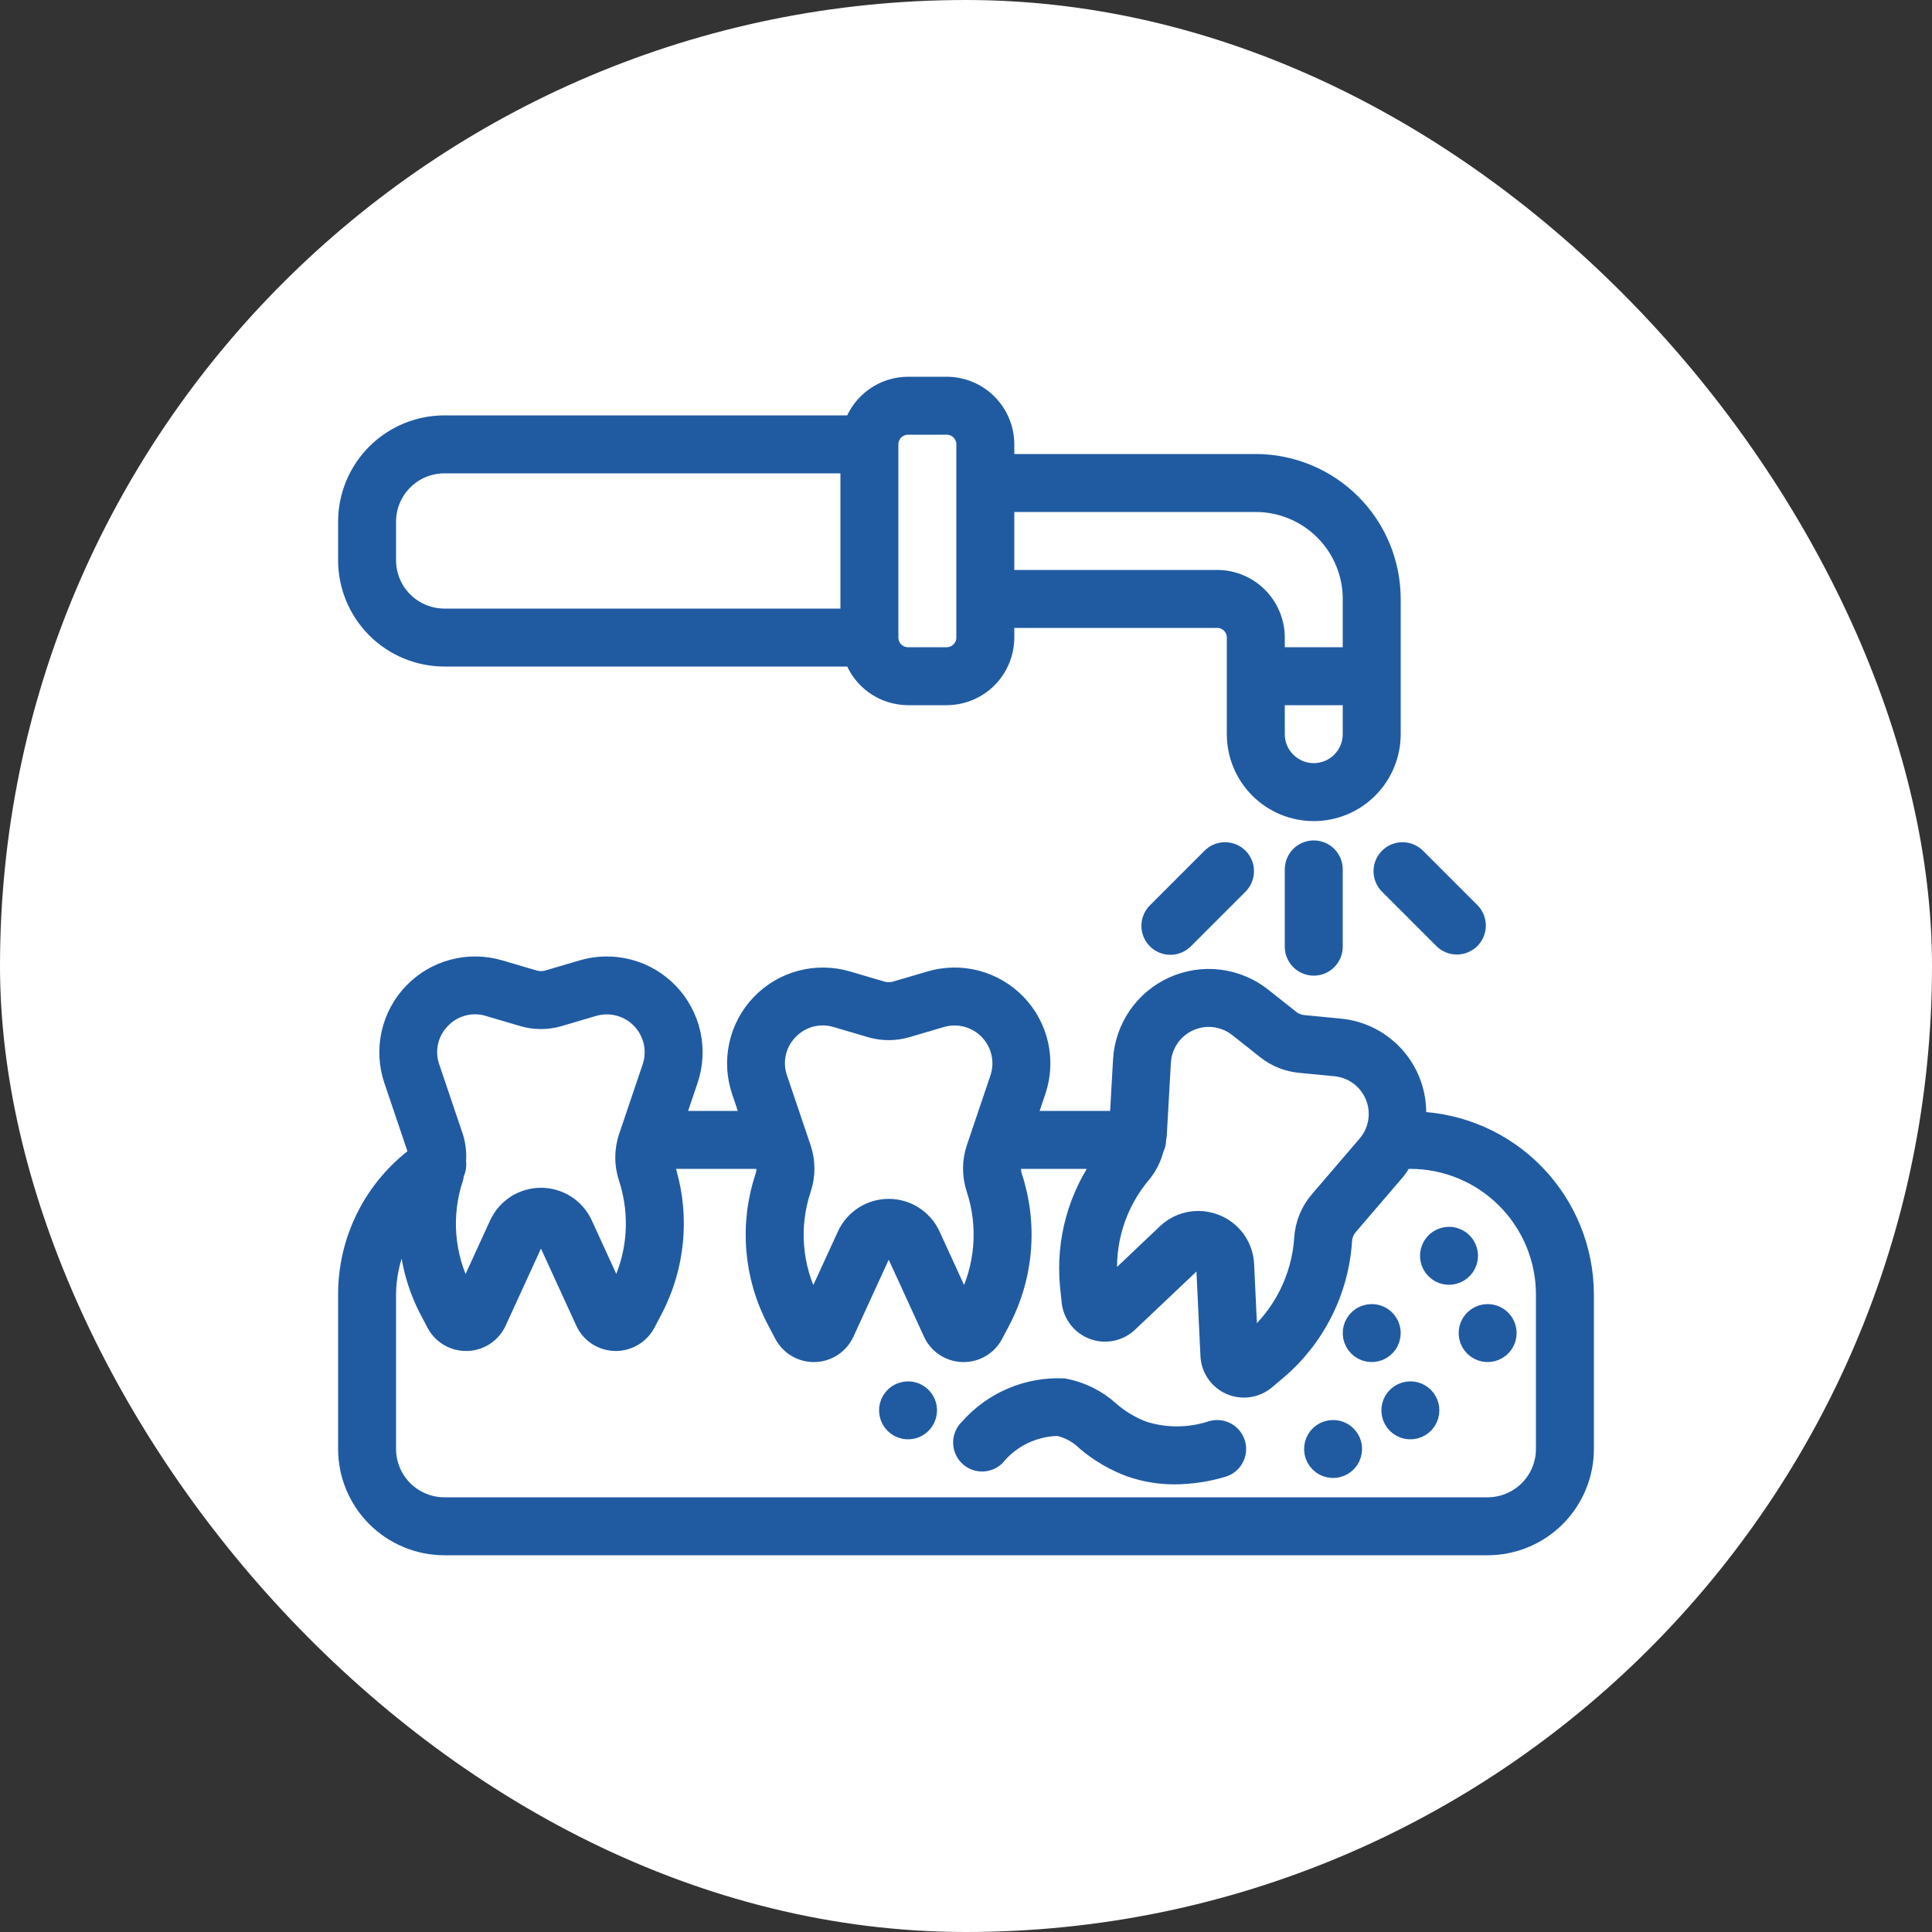
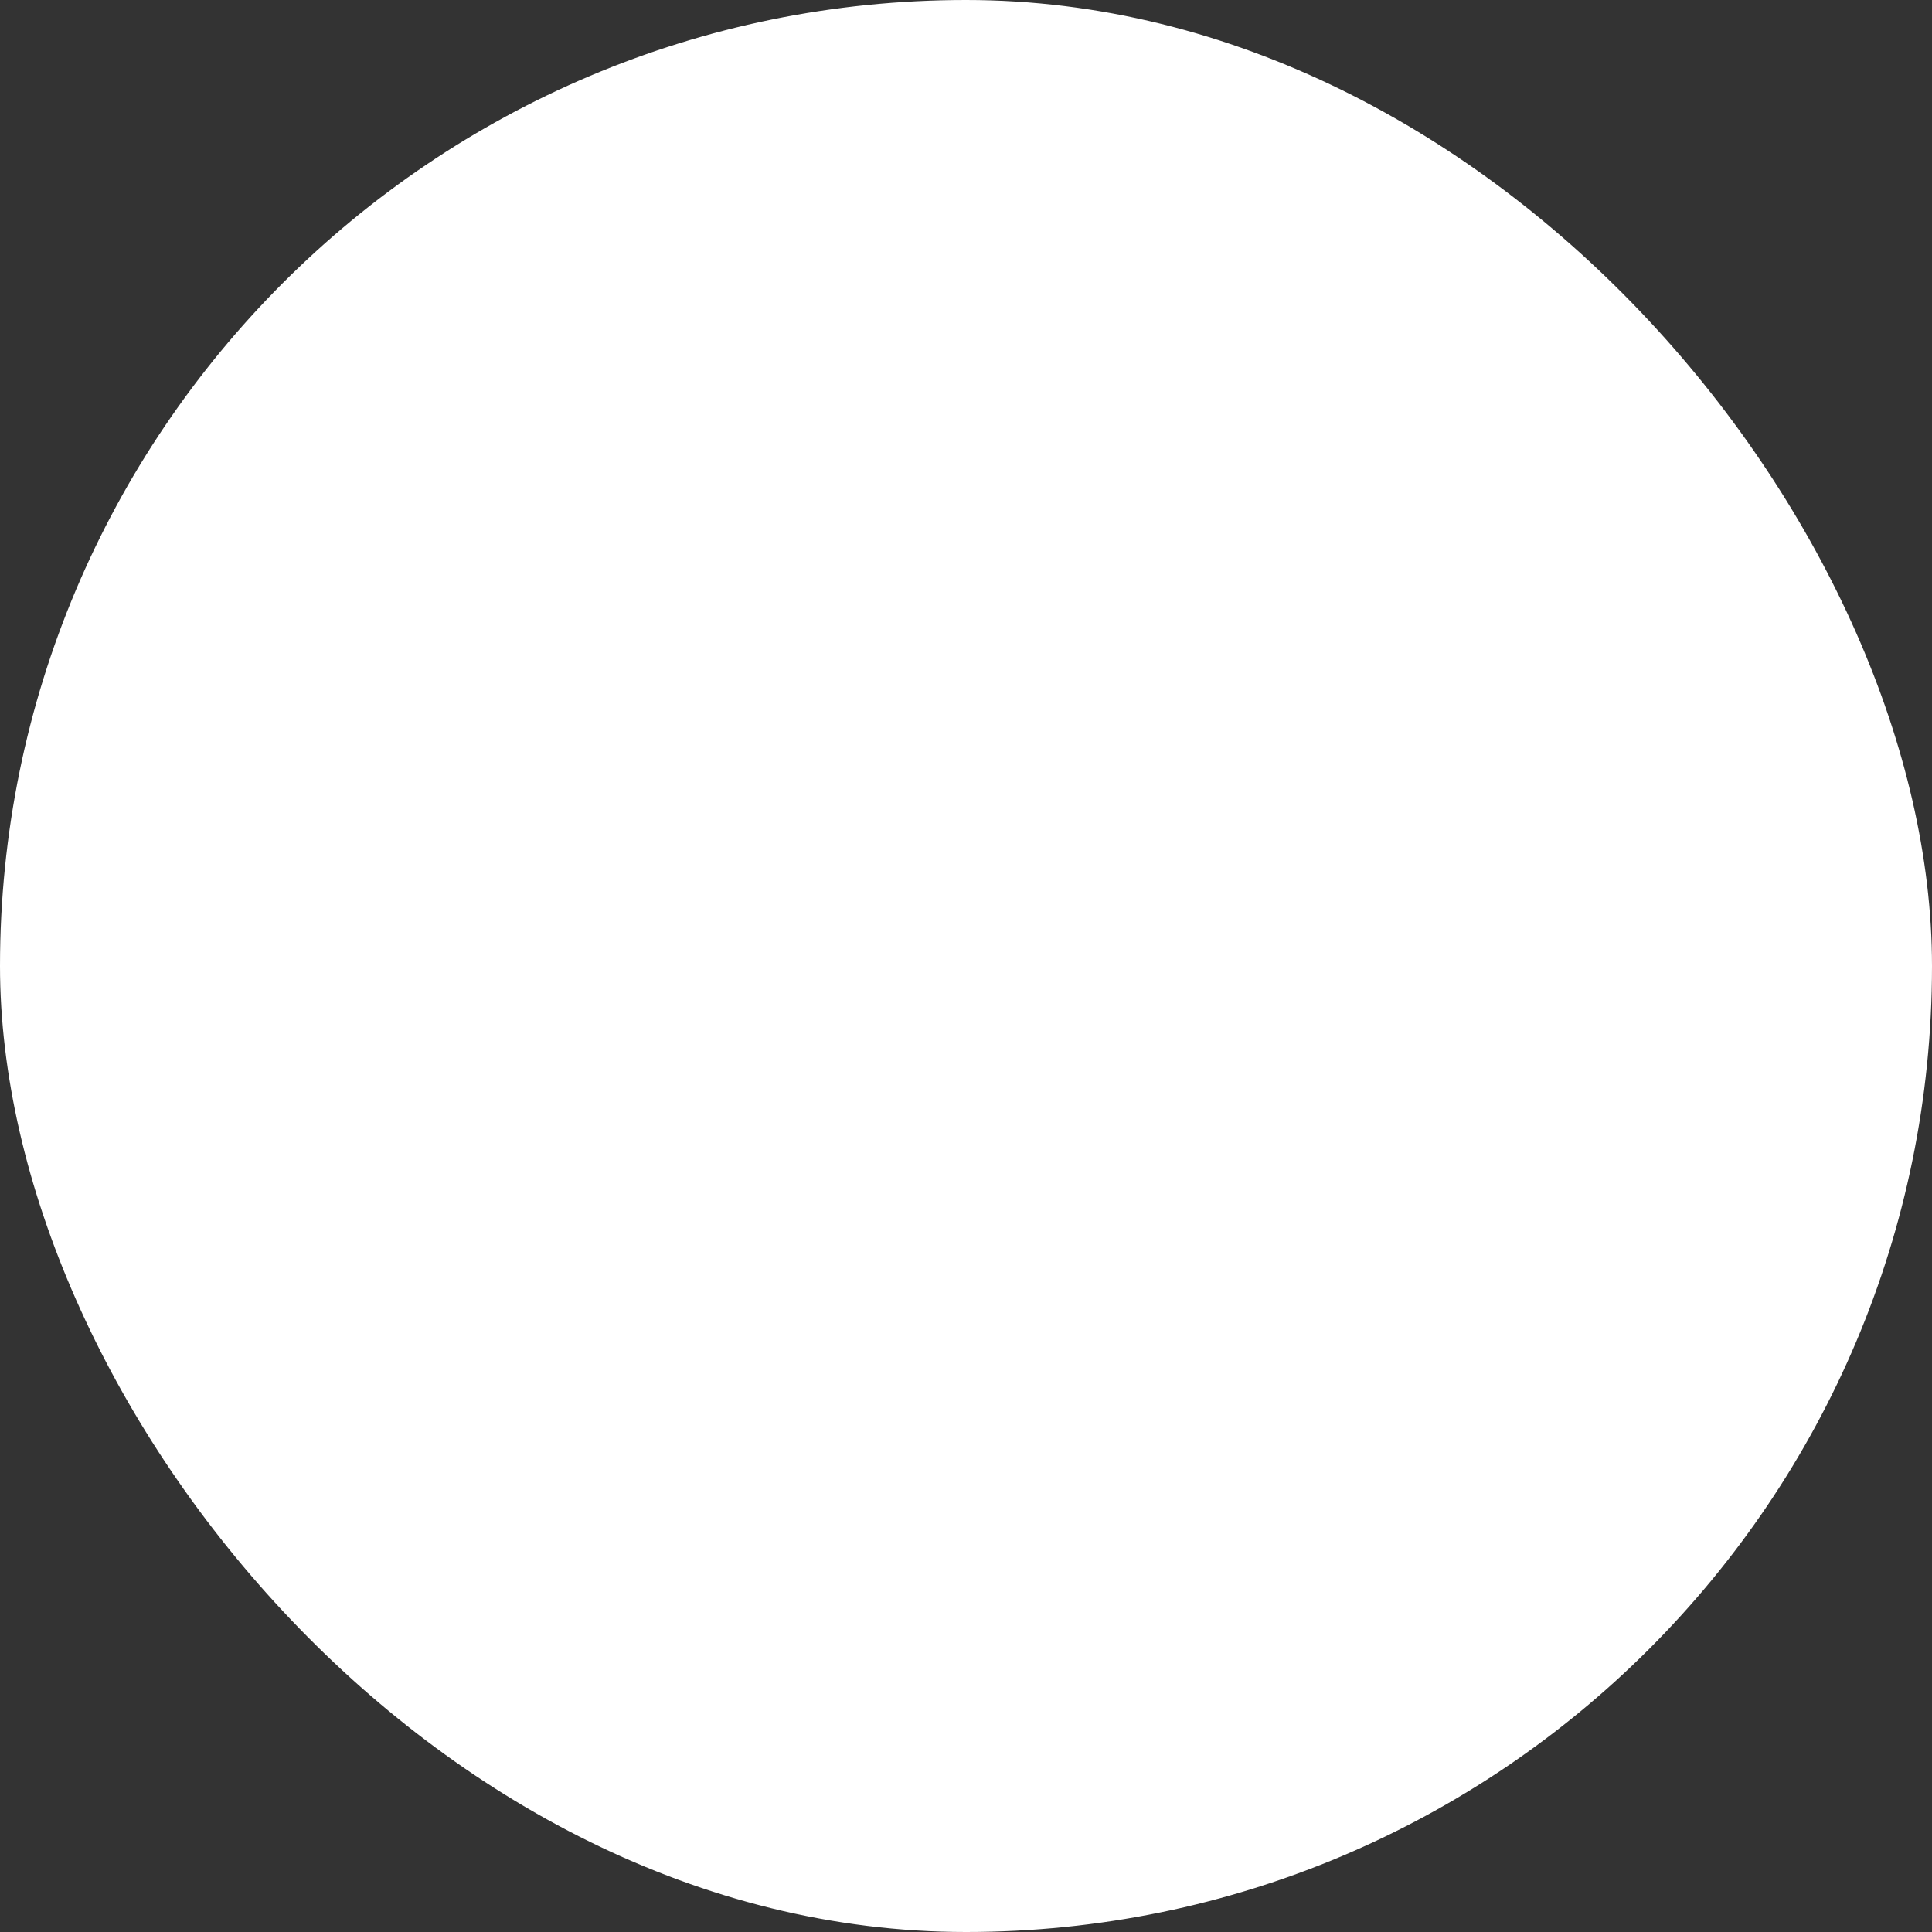
<svg xmlns="http://www.w3.org/2000/svg" width="100" height="100" viewBox="0 0 100 100" fill="none">
  <rect x="0" y="0" width="100" height="100" fill="#333333" stroke="none" />
  <rect width="100" height="100" rx="50" fill="white" />
-   <path d="M62.707 44.379L59.879 47.207C59.785 47.3 59.709 47.41 59.658 47.532C59.606 47.653 59.58 47.784 59.579 47.916C59.578 48.048 59.604 48.179 59.654 48.301C59.704 48.424 59.778 48.535 59.872 48.628C59.965 48.722 60.076 48.796 60.199 48.846C60.321 48.896 60.452 48.922 60.584 48.921C60.716 48.92 60.847 48.894 60.968 48.842C61.09 48.791 61.2 48.715 61.293 48.621L64.121 45.793C64.305 45.605 64.408 45.351 64.407 45.088C64.406 44.825 64.3 44.572 64.114 44.386C63.928 44.2 63.675 44.094 63.412 44.093C63.148 44.092 62.895 44.194 62.707 44.379ZM71.879 45.793L74.707 48.621C74.895 48.805 75.148 48.908 75.412 48.907C75.675 48.905 75.928 48.8 76.114 48.614C76.3 48.428 76.406 48.175 76.407 47.912C76.408 47.648 76.305 47.395 76.121 47.207L73.293 44.379C73.105 44.194 72.852 44.092 72.588 44.093C72.325 44.094 72.072 44.2 71.886 44.386C71.7 44.572 71.594 44.825 71.593 45.088C71.592 45.351 71.695 45.605 71.879 45.793V45.793ZM23 34H44.184C44.39 34.583 44.771 35.089 45.275 35.447C45.779 35.805 46.382 35.998 47 36H49C49.795 35.999 50.558 35.683 51.12 35.12C51.683 34.558 51.999 33.795 52 33V32H63C63.265 32 63.519 32.106 63.707 32.293C63.894 32.481 64 32.735 64 33V38C64 39.061 64.421 40.078 65.172 40.828C65.922 41.579 66.939 42 68 42C69.061 42 70.078 41.579 70.828 40.828C71.579 40.078 72 39.061 72 38V31C71.998 29.144 71.26 27.365 69.947 26.053C68.635 24.741 66.856 24.002 65 24H52V23C51.999 22.205 51.683 21.442 51.12 20.88C50.558 20.317 49.795 20.001 49 20H47C46.382 20.002 45.779 20.195 45.275 20.553C44.771 20.911 44.39 21.417 44.184 22H23C21.674 22.001 20.403 22.529 19.466 23.466C18.529 24.403 18.001 25.674 18 27V29C18.001 30.326 18.529 31.597 19.466 32.534C20.403 33.471 21.674 33.999 23 34V34ZM70 38C70 38.53 69.789 39.039 69.414 39.414C69.039 39.789 68.53 40 68 40C67.47 40 66.961 39.789 66.586 39.414C66.211 39.039 66 38.53 66 38V36H70V38ZM52 26H65C66.326 26.001 67.597 26.529 68.534 27.466C69.471 28.403 69.999 29.674 70 31V34H66V33C65.999 32.205 65.683 31.442 65.12 30.88C64.558 30.317 63.795 30.001 63 30H52V26ZM46 23C46 22.735 46.106 22.481 46.293 22.293C46.481 22.106 46.735 22 47 22H49C49.265 22 49.519 22.106 49.707 22.293C49.894 22.481 50 22.735 50 23V33C50 33.265 49.894 33.519 49.707 33.707C49.519 33.894 49.265 34 49 34H47C46.735 34 46.481 33.894 46.293 33.707C46.106 33.519 46 33.265 46 33V23ZM20 27C20.001 26.205 20.317 25.442 20.88 24.88C21.442 24.317 22.205 24.001 23 24H44V32H23C22.205 31.999 21.442 31.683 20.88 31.12C20.317 30.558 20.001 29.795 20 29V27ZM67 45V49C67 49.265 67.105 49.52 67.293 49.707C67.48 49.895 67.735 50 68 50C68.265 50 68.52 49.895 68.707 49.707C68.895 49.52 69 49.265 69 49V45C69 44.735 68.895 44.48 68.707 44.293C68.52 44.105 68.265 44 68 44C67.735 44 67.48 44.105 67.293 44.293C67.105 44.48 67 44.735 67 45ZM71 68C70.802 68 70.609 68.059 70.444 68.168C70.28 68.278 70.152 68.435 70.076 68.617C70 68.8 69.981 69.001 70.019 69.195C70.058 69.389 70.153 69.567 70.293 69.707C70.433 69.847 70.611 69.942 70.805 69.981C70.999 70.019 71.2 70 71.383 69.924C71.565 69.848 71.722 69.72 71.832 69.556C71.941 69.391 72 69.198 72 69C72 68.735 71.895 68.48 71.707 68.293C71.52 68.105 71.265 68 71 68ZM77 68C76.802 68 76.609 68.059 76.444 68.168C76.28 68.278 76.152 68.435 76.076 68.617C76 68.8 75.981 69.001 76.019 69.195C76.058 69.389 76.153 69.567 76.293 69.707C76.433 69.847 76.611 69.942 76.805 69.981C76.999 70.019 77.2 70 77.383 69.924C77.565 69.848 77.722 69.72 77.832 69.556C77.941 69.391 78 69.198 78 69C78 68.735 77.895 68.48 77.707 68.293C77.52 68.105 77.265 68 77 68ZM75 64C74.802 64 74.609 64.059 74.444 64.168C74.28 64.278 74.152 64.435 74.076 64.617C74 64.8 73.981 65.001 74.019 65.195C74.058 65.389 74.153 65.567 74.293 65.707C74.433 65.847 74.611 65.942 74.805 65.981C74.999 66.019 75.2 66 75.383 65.924C75.565 65.848 75.722 65.72 75.832 65.556C75.941 65.391 76 65.198 76 65C76 64.735 75.895 64.48 75.707 64.293C75.52 64.105 75.265 64 75 64ZM47 72C46.802 72 46.609 72.059 46.444 72.168C46.28 72.278 46.152 72.435 46.076 72.617C46 72.8 45.981 73.001 46.019 73.195C46.058 73.389 46.153 73.567 46.293 73.707C46.433 73.847 46.611 73.942 46.805 73.981C46.999 74.019 47.2 74 47.383 73.924C47.565 73.848 47.722 73.72 47.831 73.556C47.941 73.391 48 73.198 48 73C48 72.735 47.895 72.48 47.707 72.293C47.52 72.105 47.265 72 47 72ZM73.297 58.03C73.357 57.451 73.3 56.867 73.131 56.31C72.963 55.753 72.684 55.236 72.313 54.788C71.942 54.34 71.486 53.97 70.971 53.7C70.455 53.431 69.891 53.266 69.311 53.217L67.469 53.039C67.219 53.015 66.981 52.92 66.784 52.766L65.33 51.613C64.689 51.107 63.922 50.786 63.111 50.686C62.301 50.586 61.479 50.71 60.734 51.045C59.989 51.38 59.351 51.913 58.888 52.586C58.425 53.259 58.157 54.046 58.11 54.861L57.933 58H53.114L53.632 56.469C53.894 55.695 53.938 54.864 53.761 54.067C53.583 53.27 53.189 52.537 52.623 51.949C52.057 51.36 51.34 50.938 50.551 50.728C49.762 50.519 48.93 50.531 48.147 50.762L46.371 51.285C46.129 51.356 45.872 51.356 45.63 51.285L43.855 50.762C43.071 50.531 42.239 50.52 41.45 50.729C40.661 50.938 39.944 51.36 39.378 51.949C38.812 52.538 38.419 53.271 38.241 54.068C38.062 54.864 38.107 55.695 38.368 56.469L38.886 58H34.92L35.632 55.895C35.893 55.121 35.938 54.291 35.76 53.494C35.581 52.697 35.188 51.964 34.622 51.375C34.056 50.786 33.34 50.364 32.551 50.155C31.761 49.946 30.93 49.957 30.146 50.188L28.371 50.711C28.129 50.783 27.872 50.783 27.63 50.711L25.854 50.188C25.071 49.957 24.239 49.945 23.45 50.155C22.661 50.364 21.944 50.786 21.378 51.375C20.812 51.964 20.419 52.696 20.241 53.493C20.062 54.29 20.107 55.121 20.368 55.895L21.585 59.494C21.614 59.595 21.631 59.698 21.634 59.803C20.506 60.633 19.589 61.717 18.958 62.967C18.326 64.218 17.998 65.599 18 67V75C18.001 76.326 18.529 77.597 19.466 78.534C20.403 79.471 21.674 79.999 23 80H77C78.326 79.999 79.597 79.471 80.534 78.534C81.471 77.597 81.999 76.326 82 75V67C81.995 64.668 81.085 62.43 79.461 60.756C77.838 59.083 75.627 58.105 73.297 58.03V58.03ZM59.108 60.725C59.41 60.351 59.626 59.916 59.741 59.45C59.816 59.312 59.857 59.157 59.86 59C59.86 58.983 59.852 58.969 59.851 58.953C59.858 58.889 59.888 58.832 59.892 58.768L60.106 54.975C60.132 54.525 60.281 54.091 60.536 53.72C60.791 53.349 61.143 53.055 61.554 52.87C61.964 52.685 62.418 52.616 62.865 52.671C63.312 52.726 63.735 52.903 64.089 53.182L65.545 54.334C66.043 54.727 66.644 54.969 67.276 55.031L69.12 55.209C69.569 55.252 69.996 55.418 70.357 55.688C70.718 55.957 70.998 56.321 71.166 56.739C71.335 57.157 71.385 57.613 71.312 58.057C71.239 58.502 71.045 58.918 70.752 59.26L68.277 62.145C67.811 62.691 67.534 63.373 67.487 64.09C67.421 65.108 67.151 66.102 66.693 67.014C66.235 67.925 65.599 68.736 64.821 69.397L64.608 69.576L64.414 65.461C64.395 65.002 64.244 64.559 63.978 64.185C63.713 63.811 63.344 63.522 62.917 63.353C62.631 63.237 62.325 63.178 62.016 63.178C61.406 63.179 60.82 63.414 60.38 63.836L57.389 66.672L57.354 66.34C57.254 65.334 57.358 64.318 57.659 63.353C57.96 62.389 58.453 61.494 59.108 60.725V60.725ZM40.819 53.334C41.13 53.007 41.525 52.772 41.961 52.656C42.398 52.541 42.857 52.549 43.289 52.68L45.066 53.203C45.676 53.383 46.325 53.383 46.935 53.203L48.712 52.68C49.144 52.552 49.603 52.546 50.038 52.661C50.474 52.777 50.869 53.01 51.181 53.335C51.493 53.66 51.71 54.064 51.808 54.504C51.907 54.943 51.882 55.401 51.737 55.828L50.52 59.426C50.291 60.107 50.289 60.844 50.514 61.527C50.833 62.497 50.953 63.52 50.869 64.537C50.784 65.554 50.496 66.544 50.022 67.447L49.892 67.692L48.175 63.947C47.984 63.531 47.677 63.179 47.292 62.931C46.906 62.684 46.458 62.553 46 62.553C45.542 62.553 45.094 62.684 44.708 62.931C44.323 63.179 44.016 63.531 43.825 63.947L42.108 67.692L41.954 67.4C41.485 66.505 41.202 65.524 41.121 64.516C41.04 63.508 41.164 62.494 41.484 61.535C41.714 60.851 41.712 60.111 41.48 59.428L40.263 55.828C40.114 55.402 40.087 54.943 40.185 54.502C40.284 54.061 40.503 53.657 40.819 53.334V53.334ZM22.819 52.76C23.13 52.432 23.525 52.197 23.961 52.082C24.398 51.966 24.857 51.974 25.289 52.105L27.066 52.629C27.676 52.809 28.325 52.809 28.935 52.629L30.712 52.105C31.144 51.978 31.603 51.972 32.038 52.087C32.474 52.203 32.869 52.436 33.181 52.76C33.493 53.085 33.71 53.49 33.809 53.929C33.907 54.369 33.882 54.827 33.737 55.254L32.606 58.599L32.592 58.64L32.52 58.852C32.291 59.533 32.289 60.27 32.514 60.953C32.833 61.922 32.953 62.946 32.869 63.963C32.784 64.98 32.495 65.97 32.02 66.873L31.891 67.119L30.175 63.373C29.984 62.957 29.677 62.604 29.292 62.357C28.906 62.11 28.458 61.979 28 61.979C27.542 61.979 27.094 62.11 26.708 62.357C26.323 62.604 26.016 62.957 25.825 63.373L24.108 67.119L23.954 66.826C23.485 65.93 23.202 64.949 23.121 63.941C23.041 62.934 23.164 61.92 23.484 60.961C23.509 60.888 23.501 60.812 23.52 60.738C23.62 60.547 23.655 60.33 23.621 60.118C23.657 59.691 23.609 59.262 23.479 58.853L22.262 55.254C22.114 54.828 22.087 54.368 22.185 53.928C22.284 53.487 22.503 53.082 22.819 52.76V52.76ZM80 75C79.999 75.795 79.683 76.558 79.12 77.12C78.558 77.683 77.795 77.999 77 78H23C22.205 77.999 21.442 77.683 20.88 77.12C20.317 76.558 20.001 75.795 20 75V67C20.01 65.663 20.407 64.358 21.143 63.242C21.11 64.811 21.468 66.364 22.186 67.76L22.571 68.49C22.719 68.773 22.942 69.01 23.216 69.175C23.489 69.34 23.803 69.427 24.122 69.426H24.174C24.502 69.418 24.821 69.317 25.095 69.136C25.369 68.954 25.585 68.7 25.721 68.4L27.644 64.205C27.825 63.81 28.175 63.81 28.357 64.205L30.279 68.4C30.415 68.7 30.632 68.954 30.905 69.136C31.179 69.317 31.498 69.418 31.826 69.426C32.154 69.434 32.478 69.351 32.761 69.186C33.044 69.02 33.276 68.78 33.43 68.49L33.789 67.807C34.389 66.665 34.754 65.414 34.861 64.129C34.968 62.843 34.815 61.55 34.412 60.324C34.381 60.219 34.364 60.11 34.361 60H39.561L39.585 60.07C39.68 60.355 39.675 60.663 39.572 60.945C39.174 62.155 39.023 63.433 39.129 64.702C39.234 65.971 39.594 67.207 40.187 68.334L40.57 69.061C40.723 69.351 40.954 69.594 41.237 69.76C41.52 69.926 41.844 70.009 42.172 70C42.501 69.991 42.82 69.89 43.093 69.709C43.367 69.528 43.584 69.273 43.721 68.975L45.644 64.779C45.825 64.385 46.175 64.385 46.356 64.779L48.279 68.975C48.415 69.274 48.632 69.529 48.906 69.71C49.179 69.891 49.499 69.992 49.827 70H49.877C50.197 70.001 50.511 69.914 50.784 69.749C51.058 69.584 51.281 69.346 51.429 69.062L51.789 68.381C52.389 67.239 52.754 65.988 52.861 64.703C52.968 63.417 52.815 62.124 52.412 60.898C52.323 60.629 52.324 60.337 52.415 60.068L52.438 60H57.187C55.791 61.882 55.142 64.214 55.364 66.547L55.449 67.367C55.483 67.693 55.608 68.004 55.809 68.263C56.01 68.522 56.279 68.72 56.587 68.834C56.894 68.948 57.227 68.974 57.549 68.908C57.87 68.842 58.167 68.688 58.405 68.463L61.756 65.289C61.808 65.235 61.876 65.198 61.951 65.183C62.025 65.169 62.102 65.178 62.171 65.209C62.242 65.235 62.303 65.282 62.347 65.344C62.391 65.406 62.415 65.479 62.416 65.555L62.634 70.164C62.648 70.492 62.755 70.809 62.941 71.08C63.127 71.35 63.385 71.563 63.686 71.694C63.987 71.825 64.318 71.869 64.643 71.821C64.968 71.773 65.272 71.635 65.522 71.422L66.112 70.924C67.095 70.089 67.9 69.064 68.479 67.912C69.058 66.759 69.4 65.502 69.483 64.215C69.502 63.931 69.612 63.662 69.796 63.446L72.269 60.561C72.404 60.383 72.525 60.196 72.631 60H73C74.856 60.002 76.635 60.74 77.947 62.053C79.26 63.365 79.998 65.144 80 67V75ZM62.724 74.039C61.569 74.42 60.323 74.427 59.165 74.057C58.537 73.818 57.956 73.47 57.449 73.029C56.779 72.418 55.951 72.008 55.059 71.844C54.135 71.801 53.215 71.967 52.364 72.33C51.514 72.692 50.757 73.242 50.148 73.938C50.053 74.027 49.976 74.135 49.922 74.255C49.868 74.375 49.838 74.504 49.834 74.635C49.83 74.766 49.852 74.897 49.898 75.02C49.944 75.142 50.015 75.255 50.105 75.351C50.194 75.446 50.302 75.523 50.422 75.577C50.542 75.631 50.671 75.661 50.802 75.665C50.933 75.669 51.064 75.647 51.187 75.601C51.309 75.555 51.422 75.484 51.518 75.395C51.914 74.911 52.411 74.52 52.974 74.249C53.537 73.978 54.153 73.833 54.777 73.824C55.322 73.943 55.821 74.214 56.217 74.606C56.895 75.18 57.668 75.633 58.501 75.943C59.243 76.203 60.025 76.334 60.812 76.33C61.646 76.323 62.476 76.199 63.276 75.961C63.403 75.925 63.52 75.864 63.623 75.782C63.726 75.7 63.811 75.599 63.875 75.484C63.938 75.369 63.979 75.243 63.994 75.112C64.008 74.982 63.997 74.85 63.961 74.724C63.925 74.597 63.864 74.48 63.782 74.377C63.7 74.274 63.599 74.189 63.484 74.125C63.369 74.062 63.243 74.021 63.112 74.007C62.982 73.992 62.85 74.003 62.724 74.039L62.724 74.039ZM73 72C72.802 72 72.609 72.059 72.444 72.168C72.28 72.278 72.152 72.435 72.076 72.617C72 72.8 71.981 73.001 72.019 73.195C72.058 73.389 72.153 73.567 72.293 73.707C72.433 73.847 72.611 73.942 72.805 73.981C72.999 74.019 73.2 74 73.383 73.924C73.565 73.848 73.722 73.72 73.832 73.556C73.941 73.391 74 73.198 74 73C74 72.735 73.895 72.48 73.707 72.293C73.52 72.105 73.265 72 73 72ZM69 74C68.802 74 68.609 74.059 68.444 74.168C68.28 74.278 68.152 74.435 68.076 74.617C68 74.8 67.981 75.001 68.019 75.195C68.058 75.389 68.153 75.567 68.293 75.707C68.433 75.847 68.611 75.942 68.805 75.981C68.999 76.019 69.2 76 69.383 75.924C69.565 75.848 69.722 75.72 69.832 75.556C69.941 75.391 70 75.198 70 75C70 74.735 69.895 74.48 69.707 74.293C69.52 74.105 69.265 74 69 74Z" fill="#205BA2" stroke="#205BA2" />
</svg>